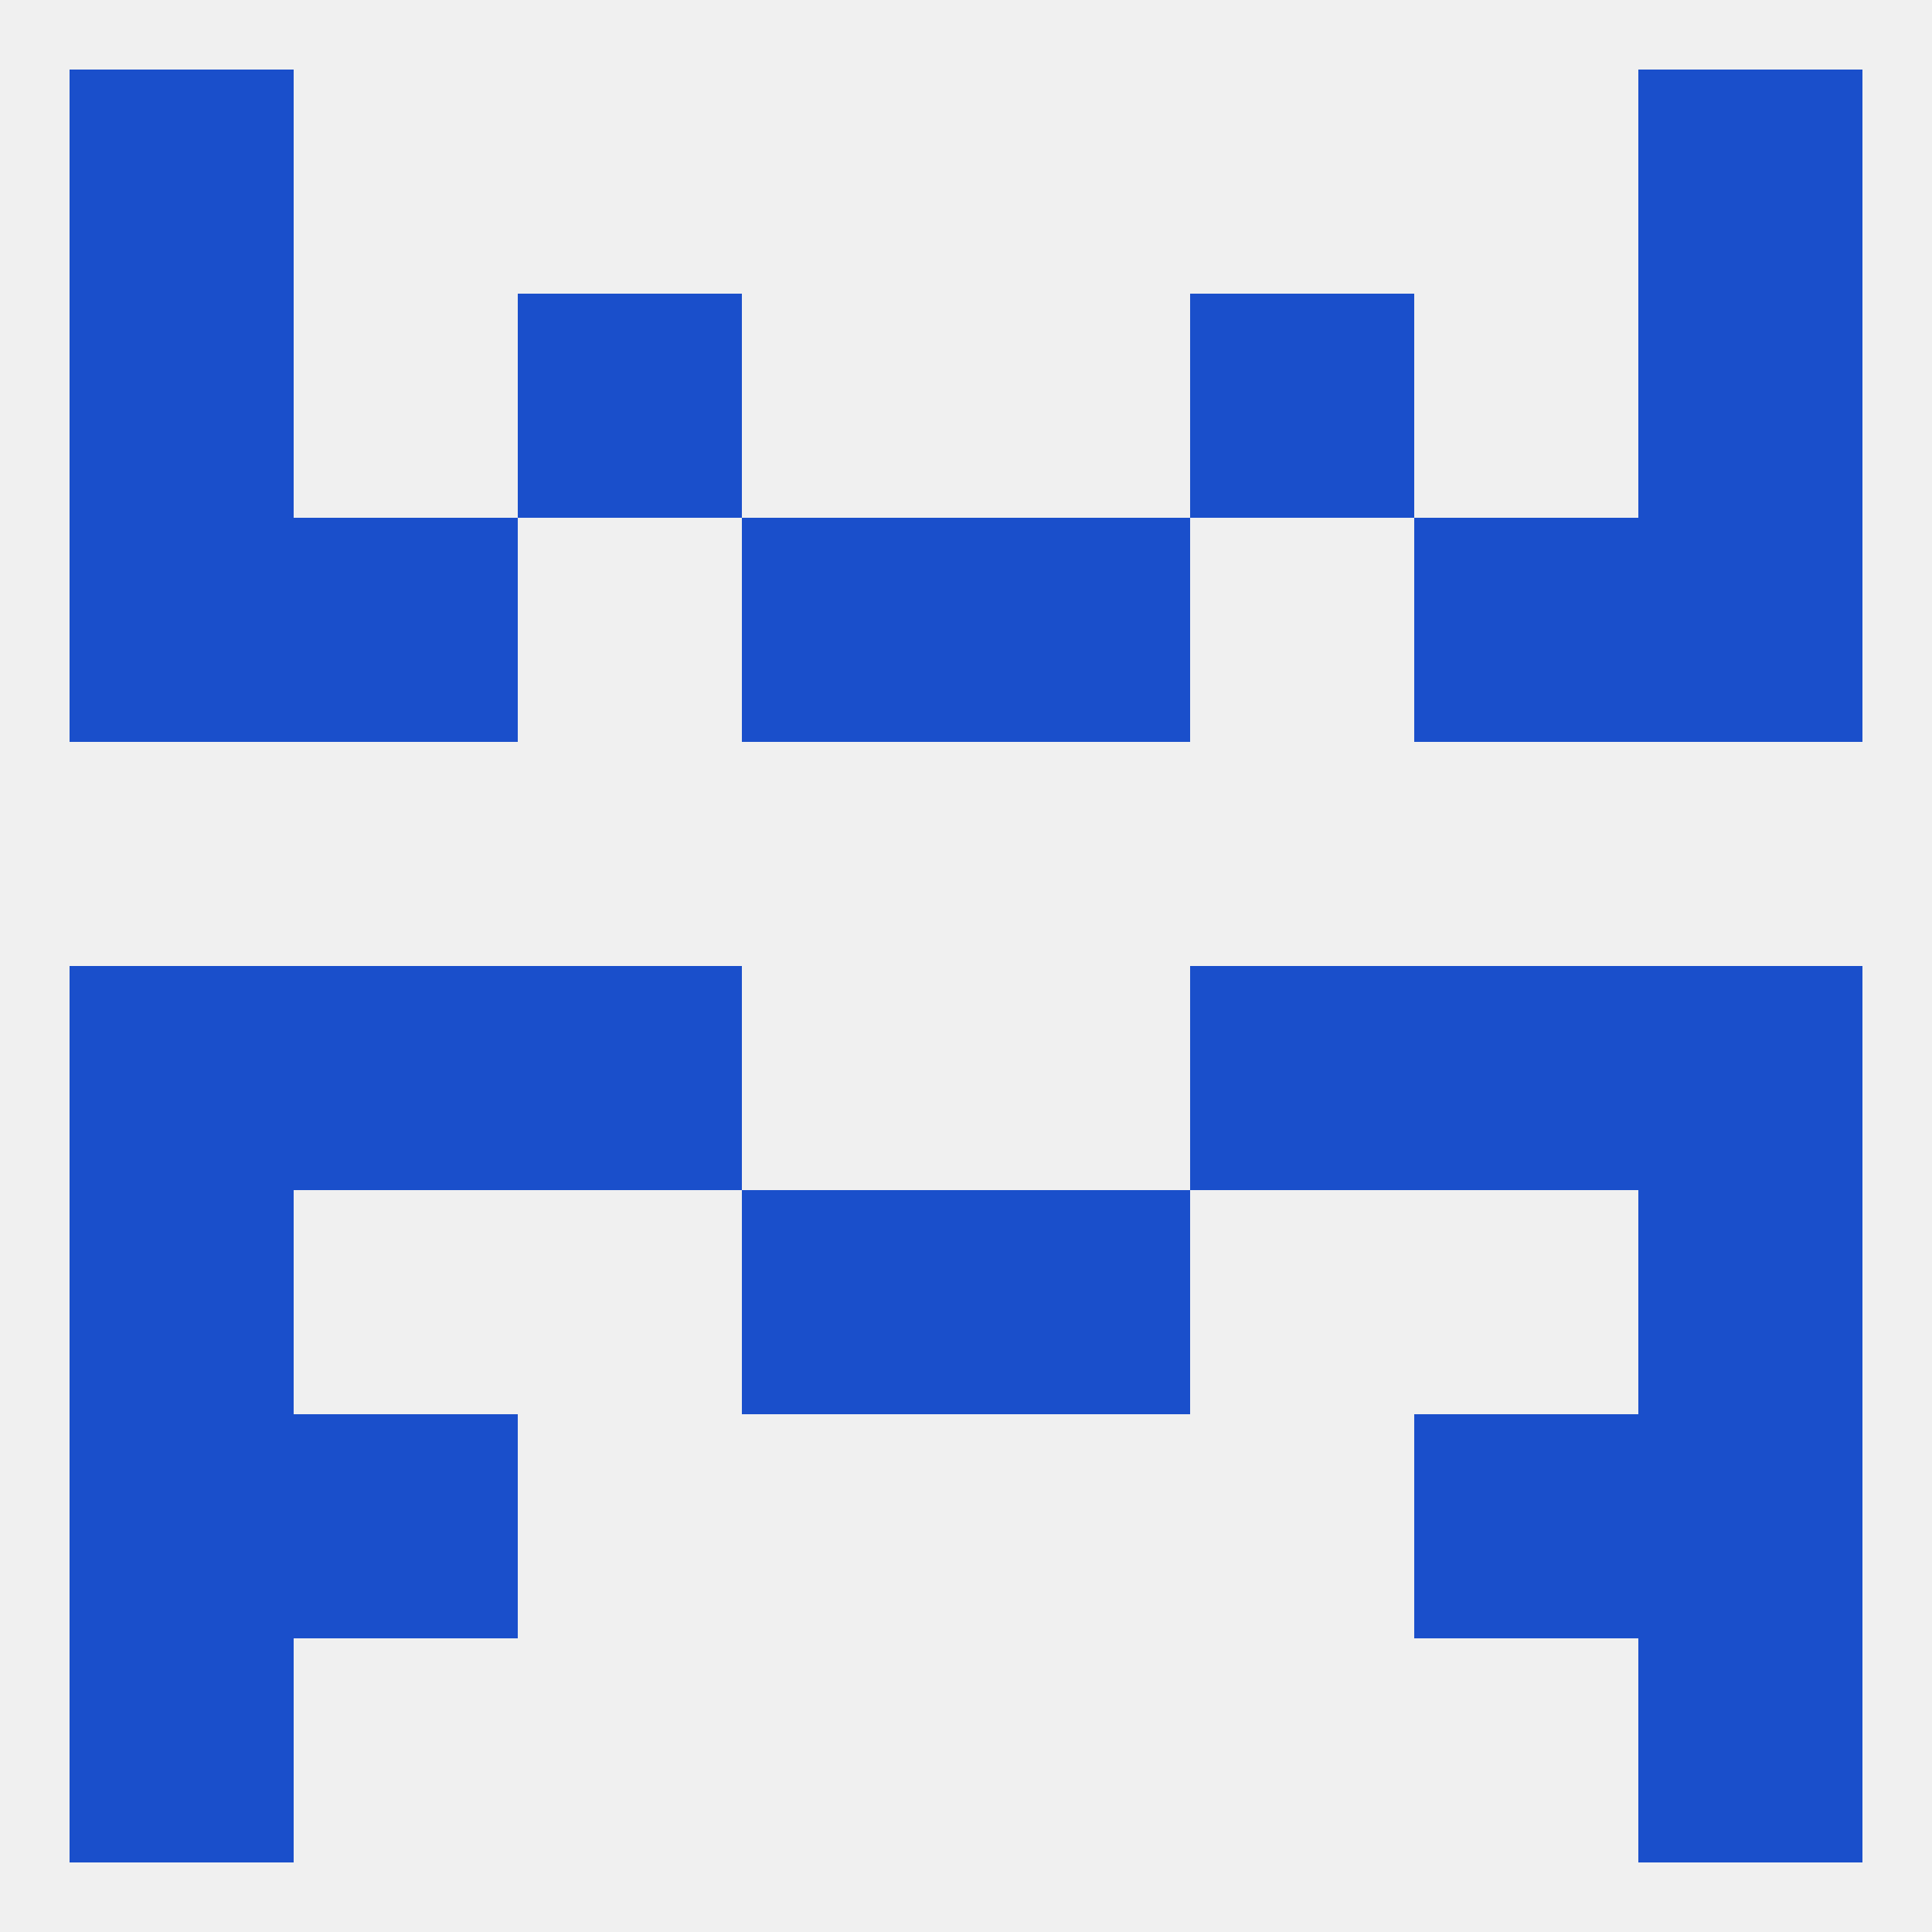
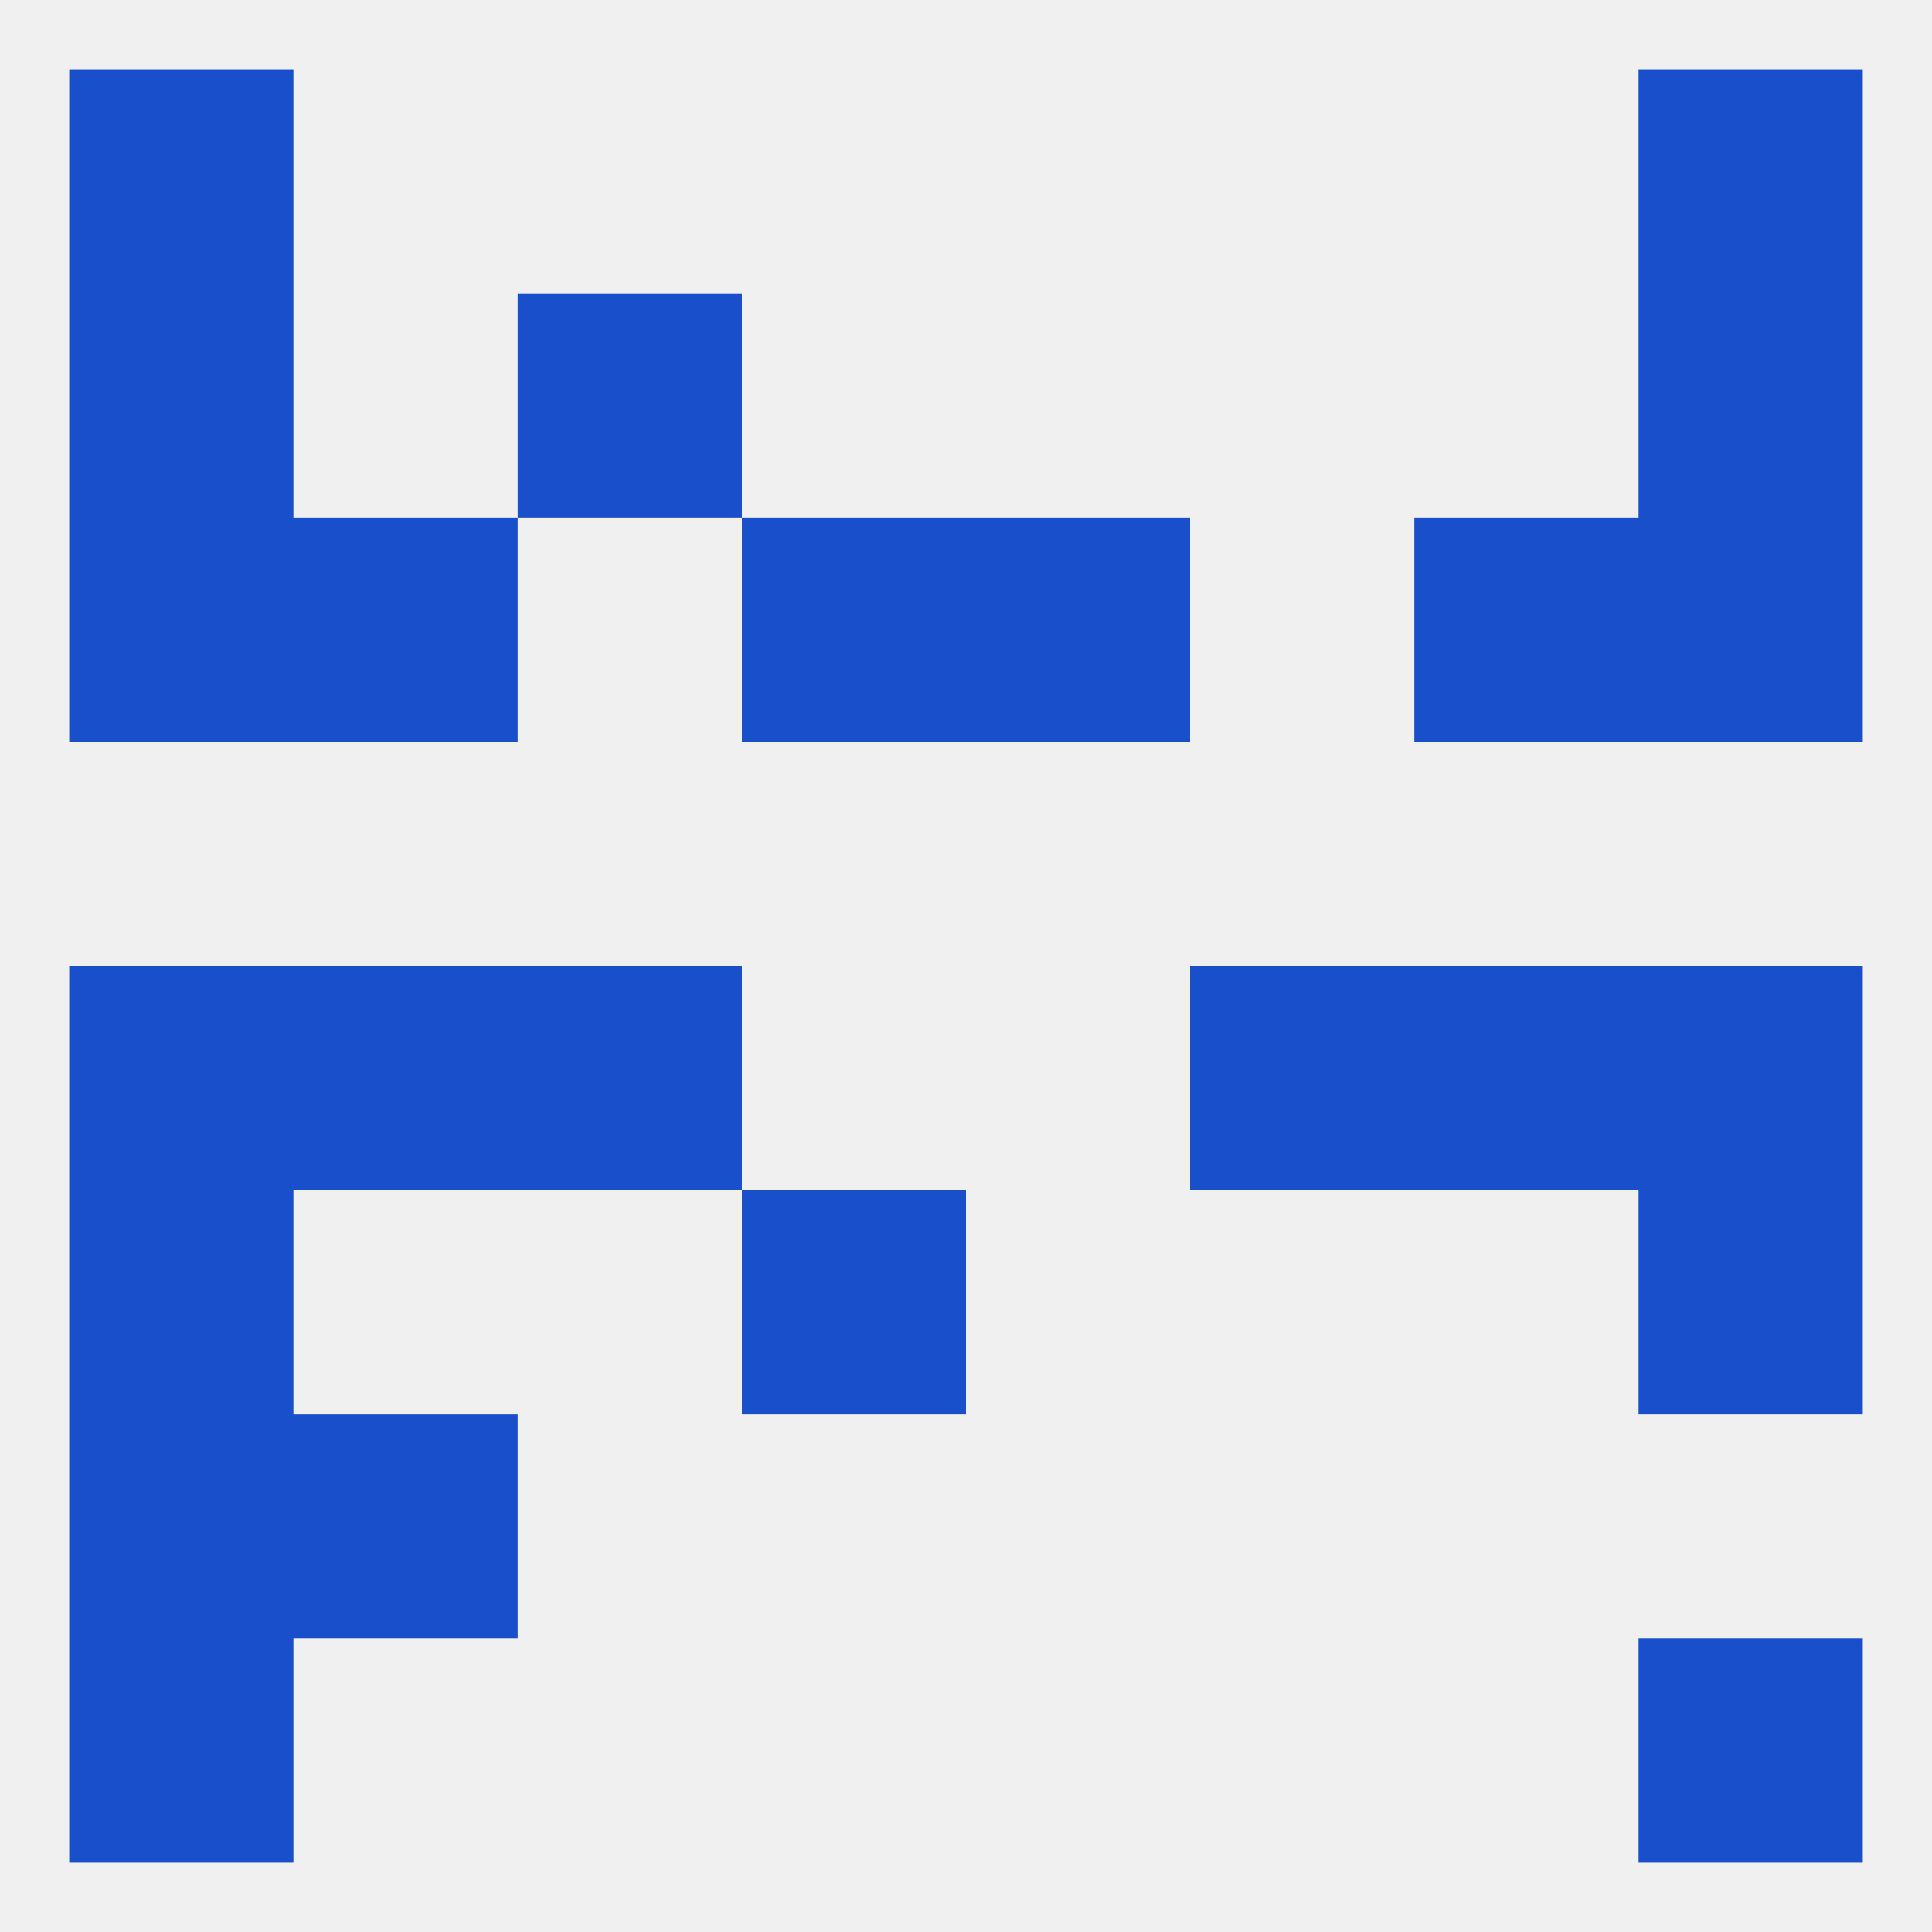
<svg xmlns="http://www.w3.org/2000/svg" version="1.1" baseprofile="full" width="250" height="250" viewBox="0 0 250 250">
  <rect width="100%" height="100%" fill="rgba(240,240,240,255)" />
  <rect x="67" y="38" width="29" height="29" fill="rgba(26,79,203,255)" />
-   <rect x="154" y="38" width="29" height="29" fill="rgba(26,79,203,255)" />
  <rect x="9" y="38" width="29" height="29" fill="rgba(26,79,203,255)" />
  <rect x="212" y="38" width="29" height="29" fill="rgba(26,79,203,255)" />
  <rect x="9" y="9" width="29" height="29" fill="rgba(26,79,203,255)" />
  <rect x="212" y="9" width="29" height="29" fill="rgba(26,79,203,255)" />
  <rect x="9" y="212" width="29" height="29" fill="rgba(26,79,203,255)" />
  <rect x="212" y="212" width="29" height="29" fill="rgba(26,79,203,255)" />
  <rect x="9" y="183" width="29" height="29" fill="rgba(26,79,203,255)" />
-   <rect x="212" y="183" width="29" height="29" fill="rgba(26,79,203,255)" />
  <rect x="38" y="183" width="29" height="29" fill="rgba(26,79,203,255)" />
-   <rect x="183" y="183" width="29" height="29" fill="rgba(26,79,203,255)" />
  <rect x="67" y="125" width="29" height="29" fill="rgba(26,79,203,255)" />
  <rect x="154" y="125" width="29" height="29" fill="rgba(26,79,203,255)" />
  <rect x="38" y="125" width="29" height="29" fill="rgba(26,79,203,255)" />
  <rect x="183" y="125" width="29" height="29" fill="rgba(26,79,203,255)" />
  <rect x="9" y="125" width="29" height="29" fill="rgba(26,79,203,255)" />
  <rect x="212" y="125" width="29" height="29" fill="rgba(26,79,203,255)" />
-   <rect x="125" y="154" width="29" height="29" fill="rgba(26,79,203,255)" />
  <rect x="9" y="154" width="29" height="29" fill="rgba(26,79,203,255)" />
  <rect x="212" y="154" width="29" height="29" fill="rgba(26,79,203,255)" />
  <rect x="96" y="154" width="29" height="29" fill="rgba(26,79,203,255)" />
  <rect x="96" y="67" width="29" height="29" fill="rgba(26,79,203,255)" />
  <rect x="125" y="67" width="29" height="29" fill="rgba(26,79,203,255)" />
  <rect x="9" y="67" width="29" height="29" fill="rgba(26,79,203,255)" />
  <rect x="212" y="67" width="29" height="29" fill="rgba(26,79,203,255)" />
  <rect x="38" y="67" width="29" height="29" fill="rgba(26,79,203,255)" />
  <rect x="183" y="67" width="29" height="29" fill="rgba(26,79,203,255)" />
</svg>